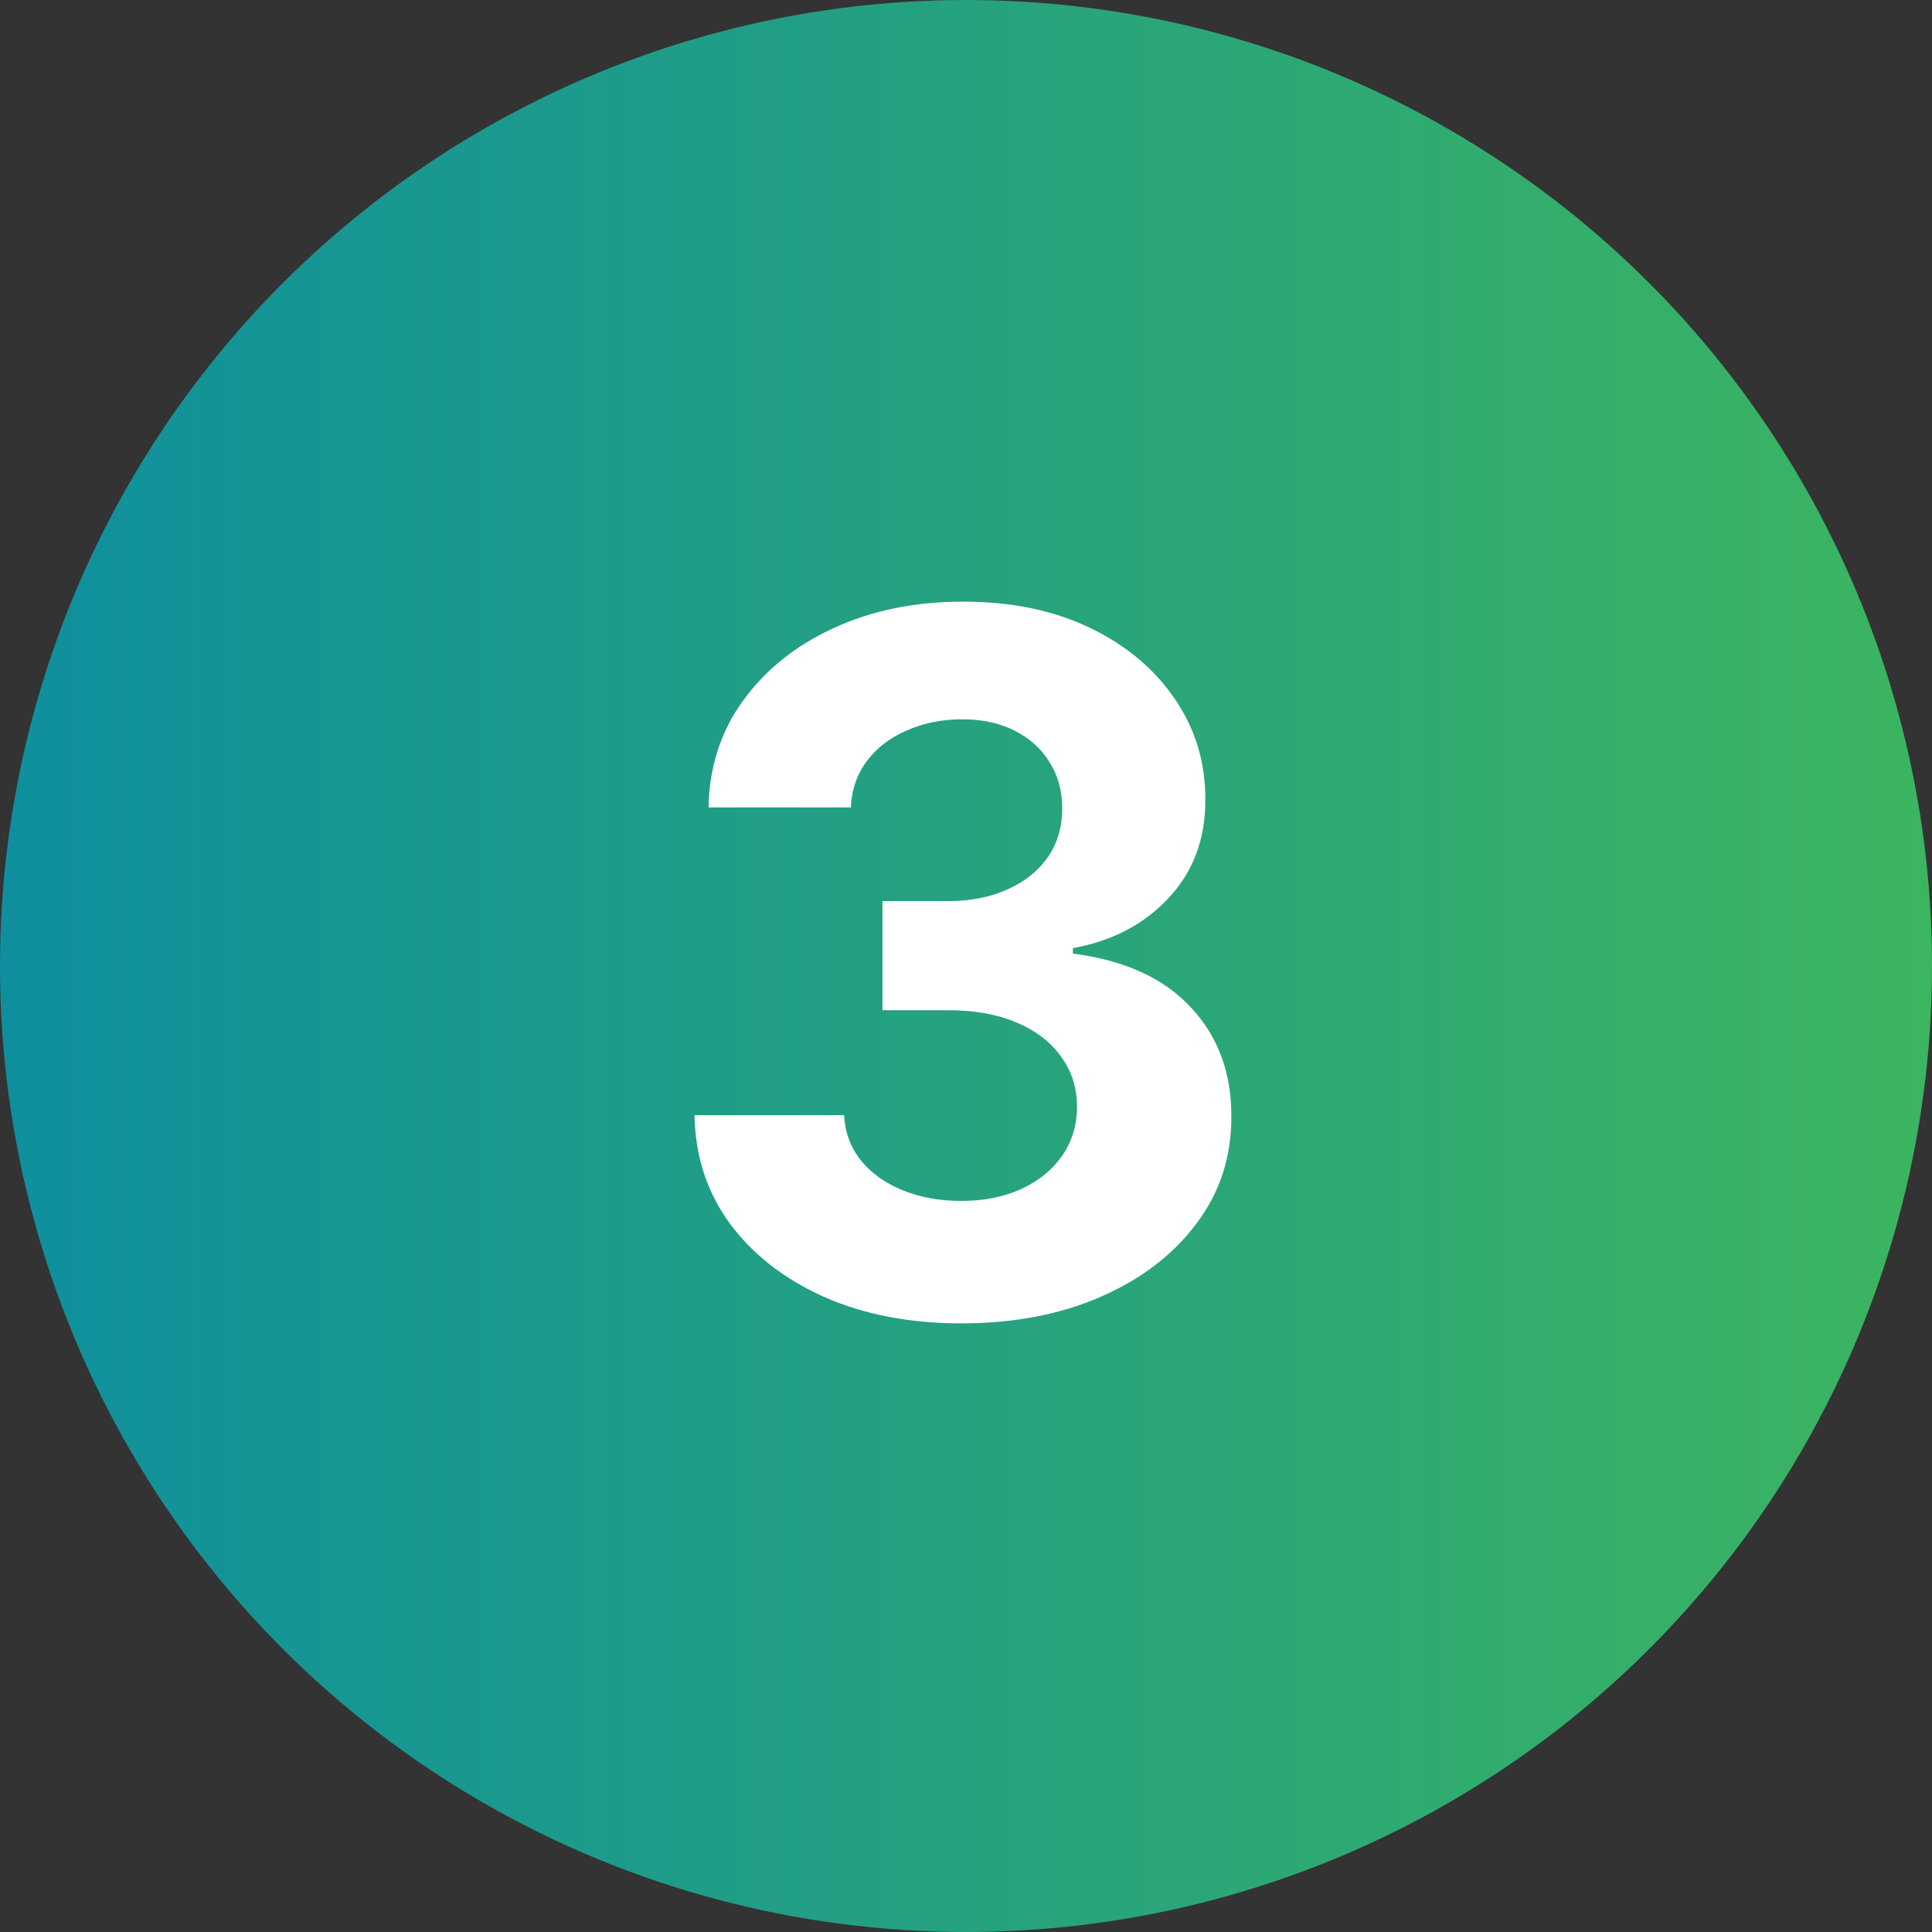
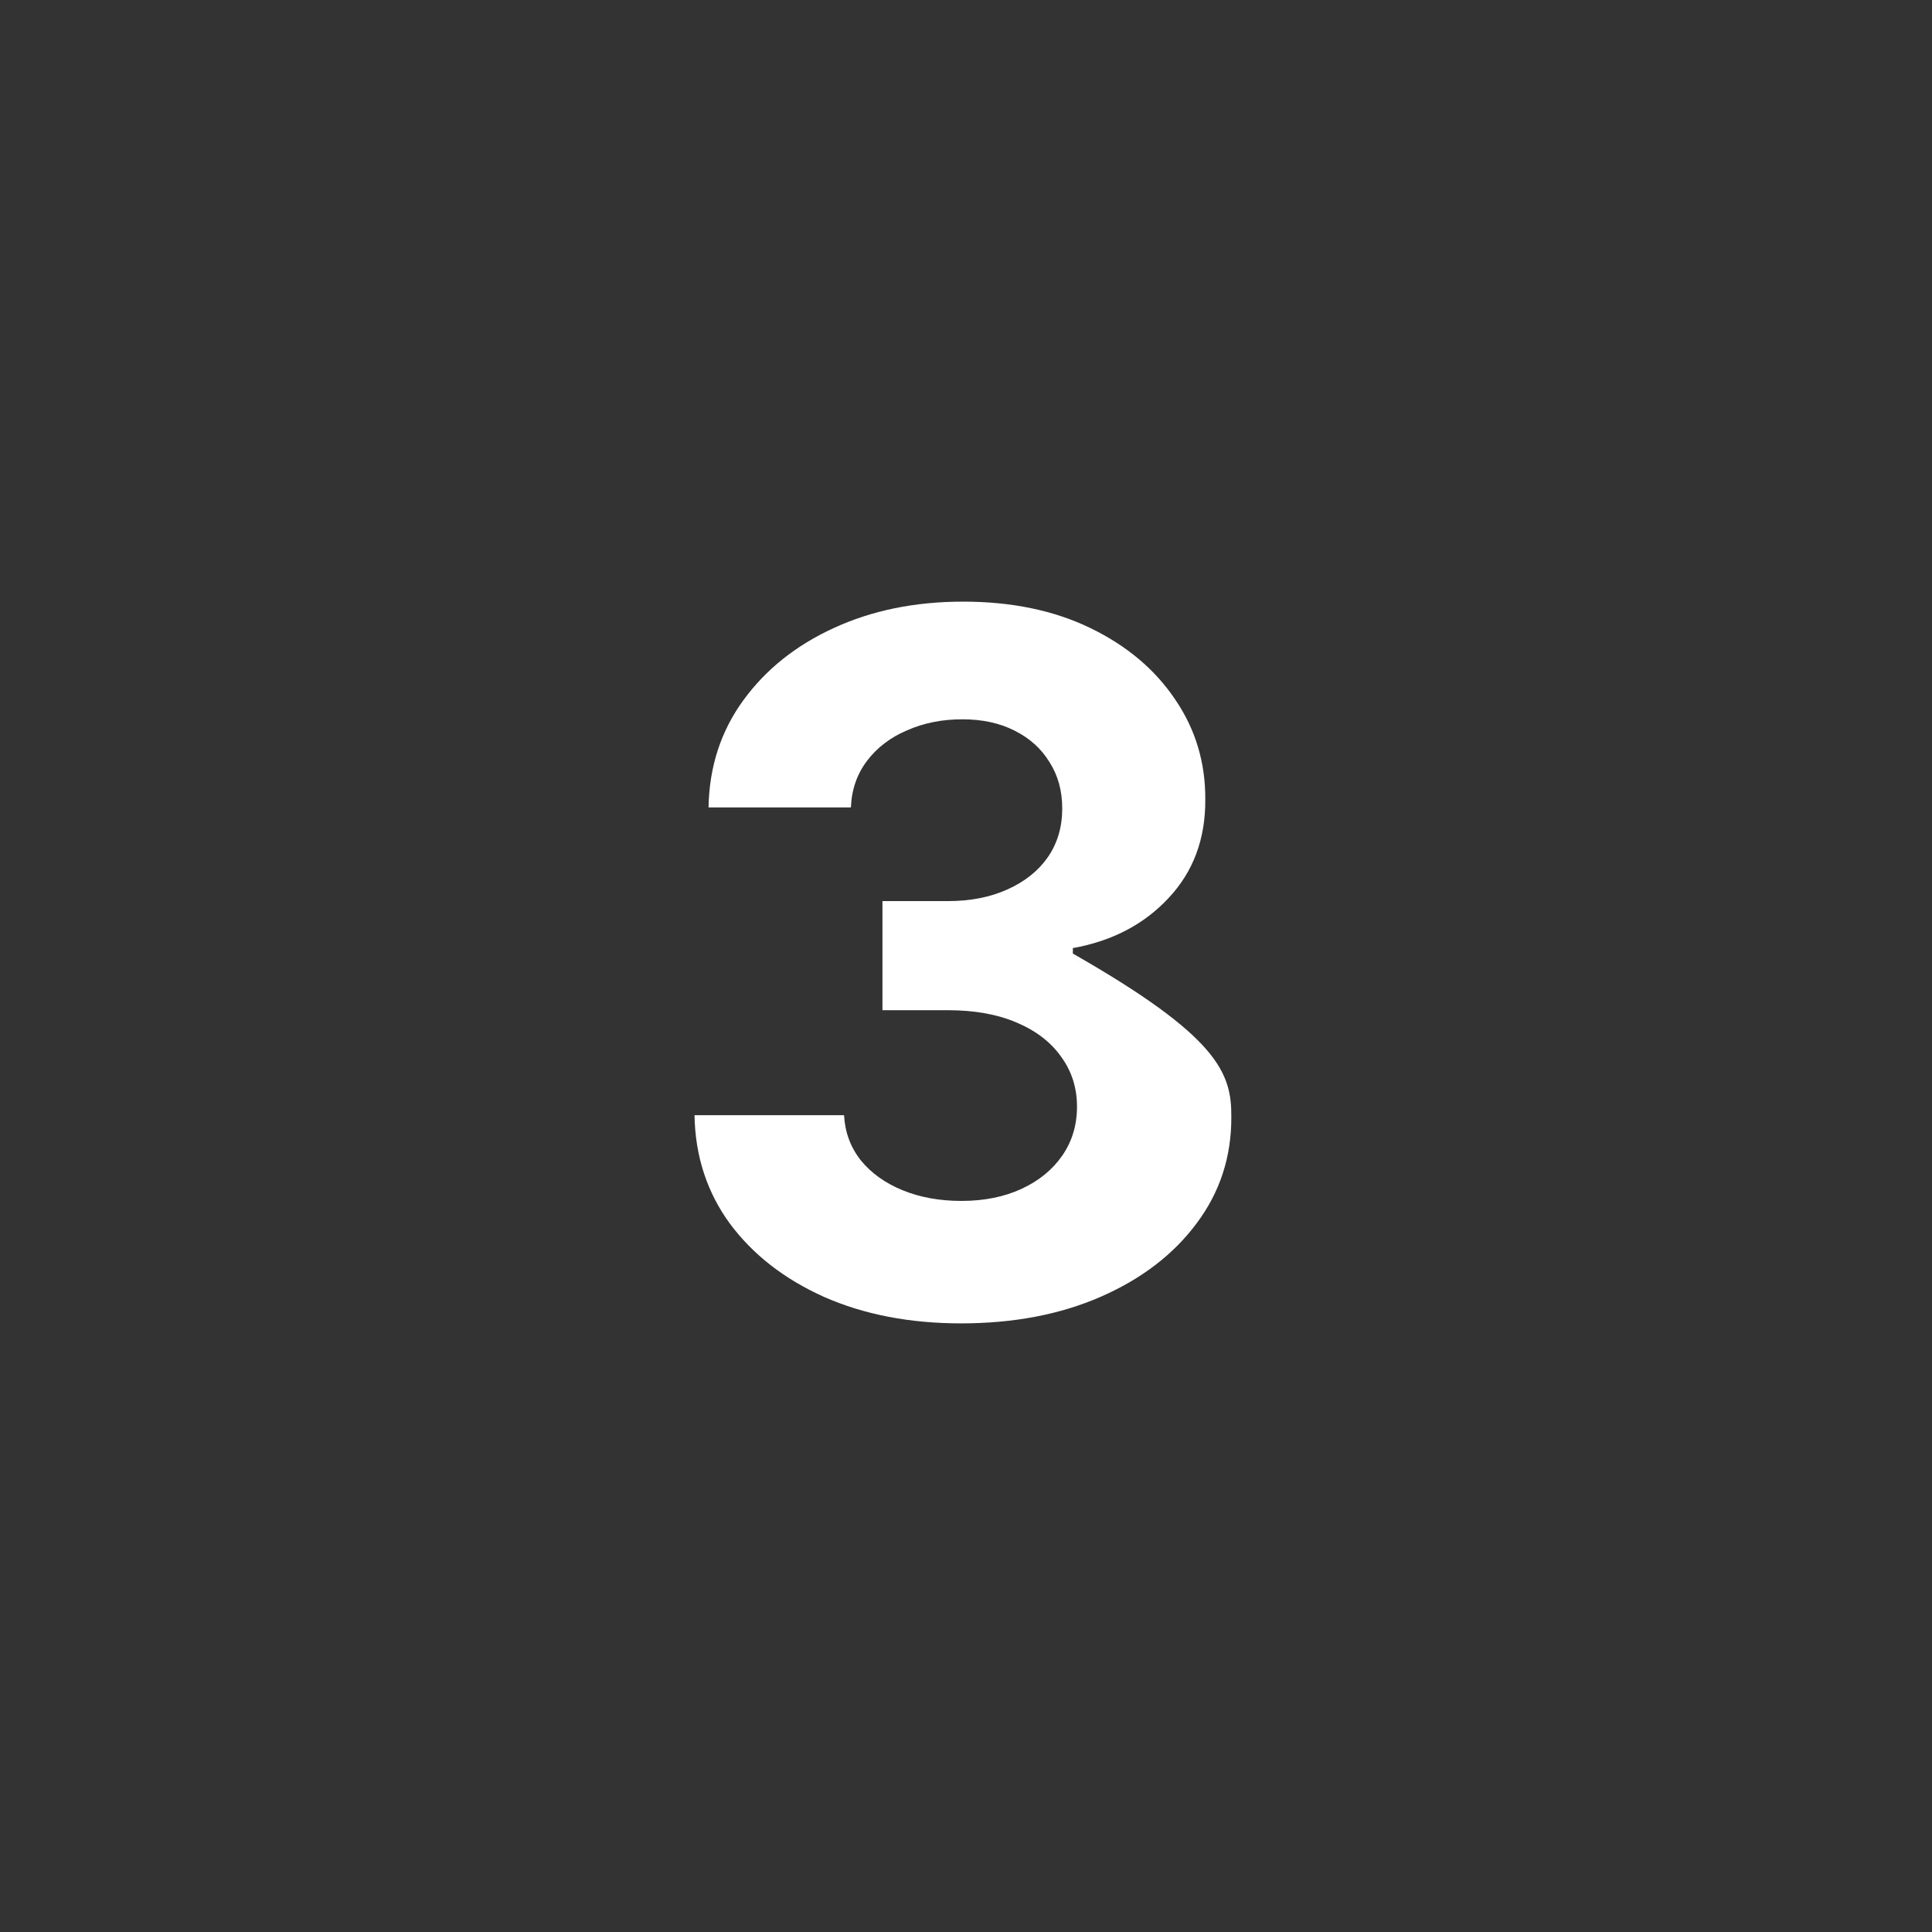
<svg xmlns="http://www.w3.org/2000/svg" width="42" height="42" viewBox="0 0 42 42" fill="none">
  <rect x="0" y="0" width="42" height="42" fill="#333333" stroke="none" />
-   <circle cx="21" cy="21" r="21" fill="url(#paint0_linear_1137_138)" fill-opacity="0.7" />
-   <path d="M20.892 28.769C19.779 28.769 18.787 28.578 17.917 28.195C17.052 27.807 16.368 27.275 15.866 26.599C15.369 25.918 15.113 25.133 15.098 24.243H18.349C18.369 24.616 18.491 24.944 18.715 25.227C18.943 25.506 19.247 25.722 19.624 25.876C20.002 26.03 20.427 26.107 20.9 26.107C21.392 26.107 21.827 26.02 22.205 25.846C22.582 25.672 22.878 25.431 23.092 25.123C23.306 24.814 23.413 24.459 23.413 24.056C23.413 23.649 23.298 23.288 23.07 22.975C22.846 22.657 22.523 22.408 22.1 22.229C21.683 22.05 21.185 21.961 20.609 21.961H19.184V19.589H20.609C21.096 19.589 21.526 19.505 21.899 19.336C22.277 19.167 22.57 18.933 22.779 18.635C22.988 18.331 23.092 17.979 23.092 17.576C23.092 17.193 23 16.857 22.816 16.569C22.637 16.276 22.384 16.047 22.055 15.883C21.732 15.719 21.355 15.637 20.922 15.637C20.484 15.637 20.084 15.716 19.721 15.876C19.358 16.03 19.067 16.251 18.849 16.539C18.63 16.828 18.513 17.166 18.498 17.553H15.403C15.418 16.674 15.669 15.898 16.157 15.227C16.644 14.556 17.3 14.031 18.125 13.653C18.956 13.27 19.893 13.079 20.937 13.079C21.991 13.079 22.913 13.27 23.703 13.653C24.494 14.036 25.108 14.553 25.546 15.204C25.988 15.851 26.207 16.576 26.202 17.382C26.207 18.237 25.941 18.951 25.404 19.522C24.872 20.094 24.178 20.457 23.323 20.611V20.73C24.447 20.875 25.302 21.265 25.889 21.901C26.48 22.532 26.773 23.323 26.768 24.273C26.773 25.143 26.522 25.916 26.015 26.592C25.513 27.268 24.82 27.8 23.935 28.188C23.05 28.576 22.036 28.769 20.892 28.769Z" fill="white" />
+   <path d="M20.892 28.769C19.779 28.769 18.787 28.578 17.917 28.195C17.052 27.807 16.368 27.275 15.866 26.599C15.369 25.918 15.113 25.133 15.098 24.243H18.349C18.369 24.616 18.491 24.944 18.715 25.227C18.943 25.506 19.247 25.722 19.624 25.876C20.002 26.03 20.427 26.107 20.9 26.107C21.392 26.107 21.827 26.02 22.205 25.846C22.582 25.672 22.878 25.431 23.092 25.123C23.306 24.814 23.413 24.459 23.413 24.056C23.413 23.649 23.298 23.288 23.07 22.975C22.846 22.657 22.523 22.408 22.1 22.229C21.683 22.05 21.185 21.961 20.609 21.961H19.184V19.589H20.609C21.096 19.589 21.526 19.505 21.899 19.336C22.277 19.167 22.57 18.933 22.779 18.635C22.988 18.331 23.092 17.979 23.092 17.576C23.092 17.193 23 16.857 22.816 16.569C22.637 16.276 22.384 16.047 22.055 15.883C21.732 15.719 21.355 15.637 20.922 15.637C20.484 15.637 20.084 15.716 19.721 15.876C19.358 16.03 19.067 16.251 18.849 16.539C18.63 16.828 18.513 17.166 18.498 17.553H15.403C15.418 16.674 15.669 15.898 16.157 15.227C16.644 14.556 17.3 14.031 18.125 13.653C18.956 13.27 19.893 13.079 20.937 13.079C21.991 13.079 22.913 13.27 23.703 13.653C24.494 14.036 25.108 14.553 25.546 15.204C25.988 15.851 26.207 16.576 26.202 17.382C26.207 18.237 25.941 18.951 25.404 19.522C24.872 20.094 24.178 20.457 23.323 20.611V20.73C26.48 22.532 26.773 23.323 26.768 24.273C26.773 25.143 26.522 25.916 26.015 26.592C25.513 27.268 24.82 27.8 23.935 28.188C23.05 28.576 22.036 28.769 20.892 28.769Z" fill="white" />
  <defs>
    <linearGradient id="paint0_linear_1137_138" x1="3.12924e-07" y1="21" x2="42" y2="21" gradientUnits="userSpaceOnUse">
      <stop stop-color="#00B7CC" />
      <stop offset="1" stop-color="#40ED74" />
    </linearGradient>
  </defs>
</svg>